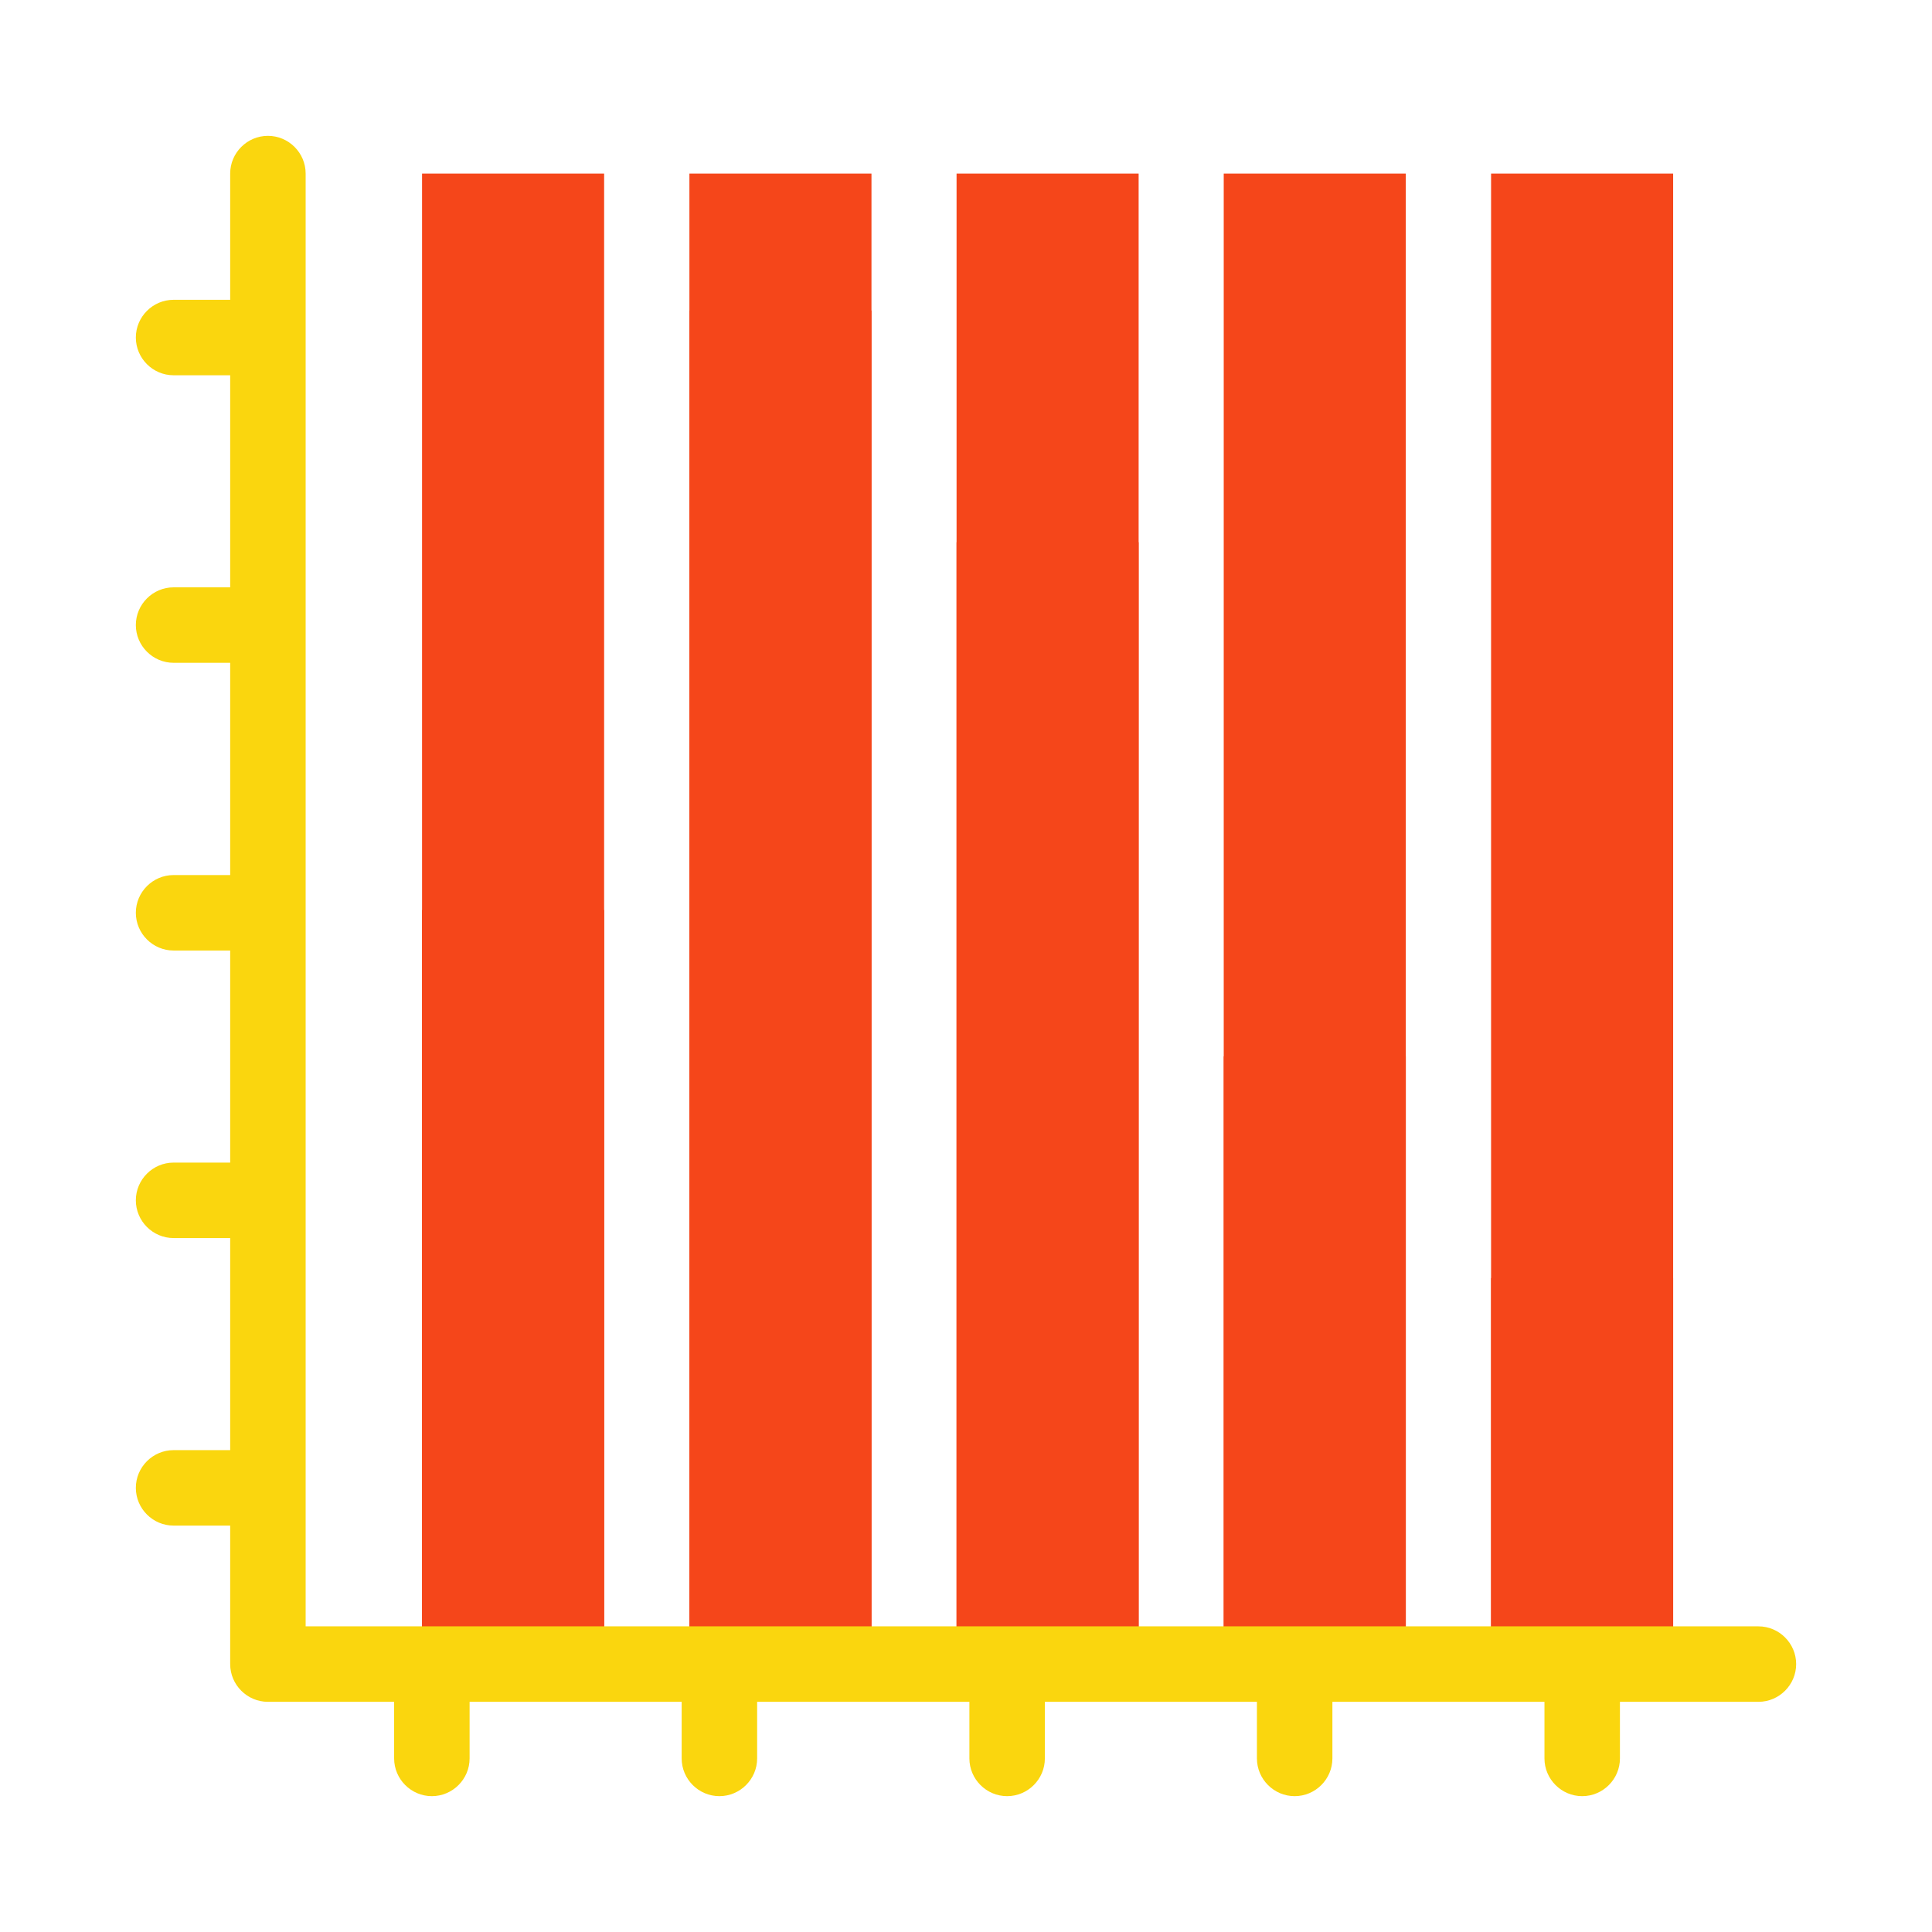
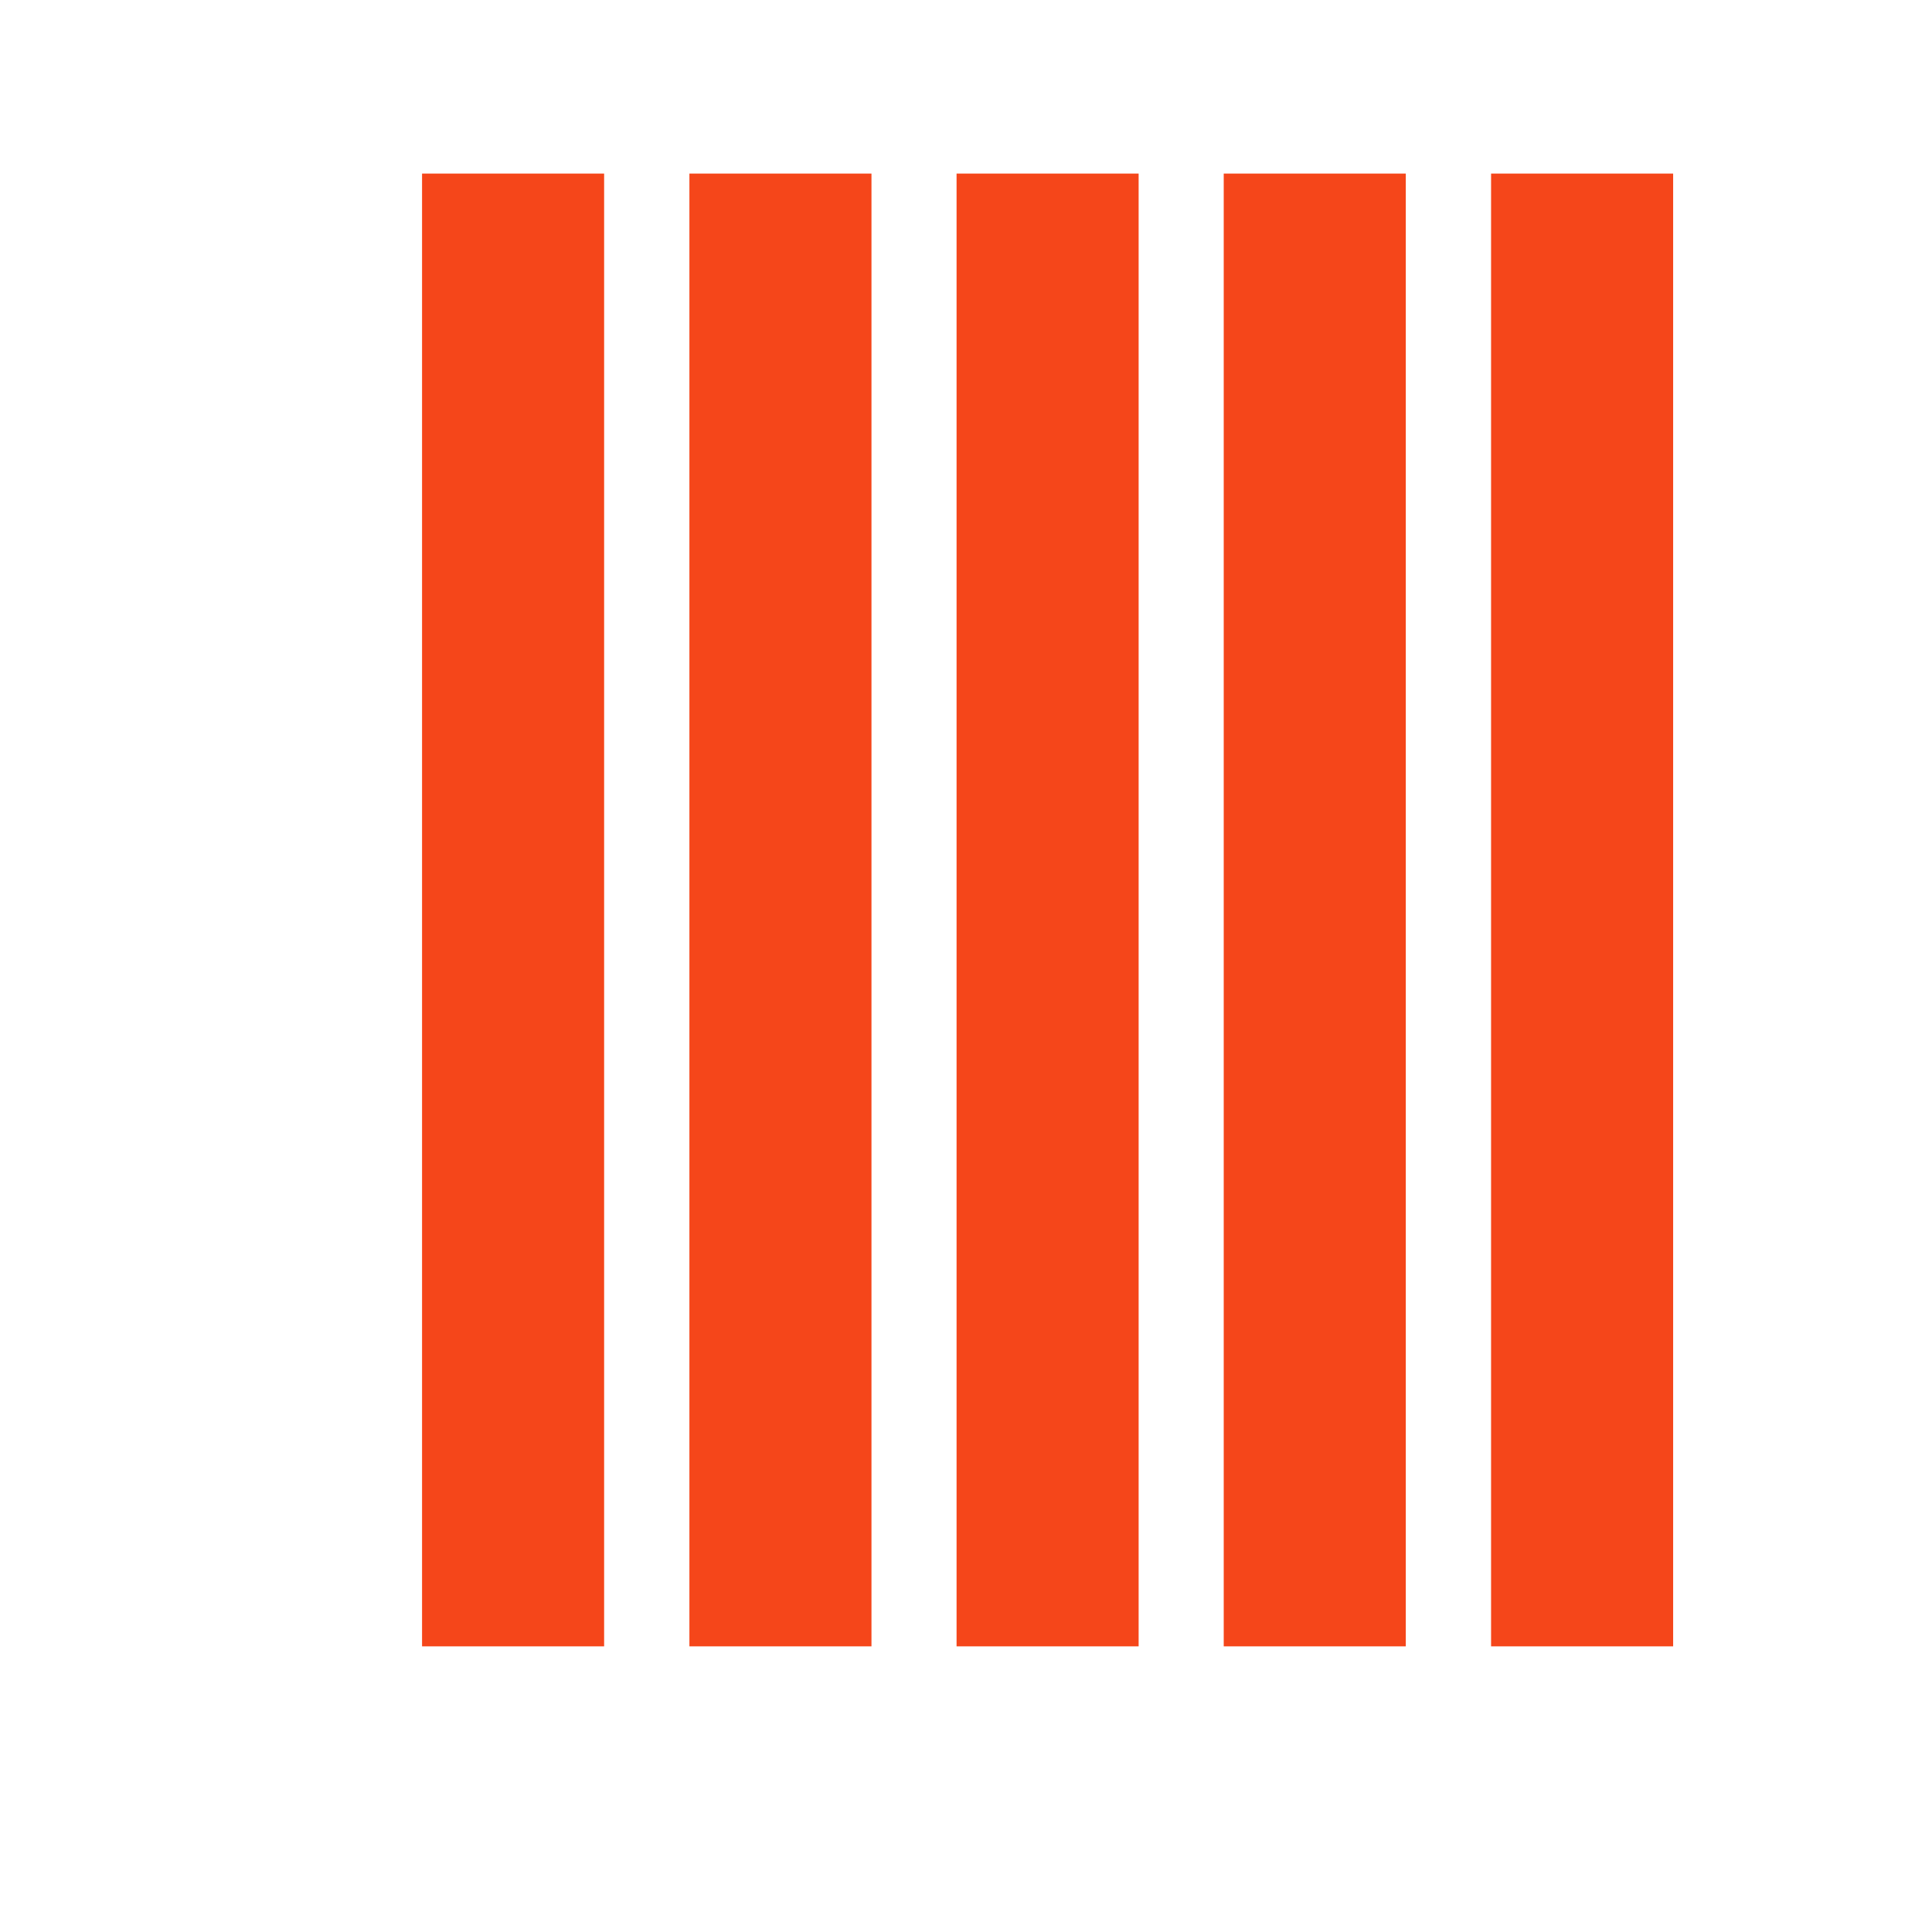
<svg xmlns="http://www.w3.org/2000/svg" class="icon" width="200px" height="200.00px" viewBox="0 0 1024 1024" version="1.1">
  <path d="M223.7 92h96.5v780.6h-96.5zM365.4 92h96.5v780.6h-96.5zM507 92h96.5v780.6H507zM648.6 92h96.5v780.6h-96.5zM790.3 92h96.5v780.6h-96.5z" fill="#F5461A" />
-   <path d="M223.7 482.3h96.5v390.3h-96.5zM365.4 164.6h96.5v707.9h-96.5zM507 287.4h96.5v585.2H507zM648.6 559.9h96.5v312.7h-96.5zM790.3 677.4h96.5v195.1h-96.5z" fill="#F5461A" />
-   <path d="M932 862H162V92c0-11-9-20-20-20s-20 9-20 20v66.9H92c-11 0-20 9-20 20s9 20 20 20h30v112.4H92c-11 0-20 9-20 20s9 20 20 20h30v112.5H92c-11 0-20 9-20 20s9 20 20 20h30v112.4H92c-11 0-20 9-20 20s9 20 20 20h30v112.4H92c-11 0-20 9-20 20s9 20 20 20h30V882c0 11 9 20 20 20h66.9v30c0 11 9 20 20 20s20-9 20-20v-30h112.4v30c0 11 9 20 20 20s20-9 20-20v-30h112.5v30c0 11 9 20 20 20s20-9 20-20v-30h112.4v30c0 11 9 20 20 20s20-9 20-20v-30h112.4v30c0 11 9 20 20 20s20-9 20-20v-30H932c11 0 20-9 20-20s-9-20-20-20z" fill="#FAD60E" />
</svg>